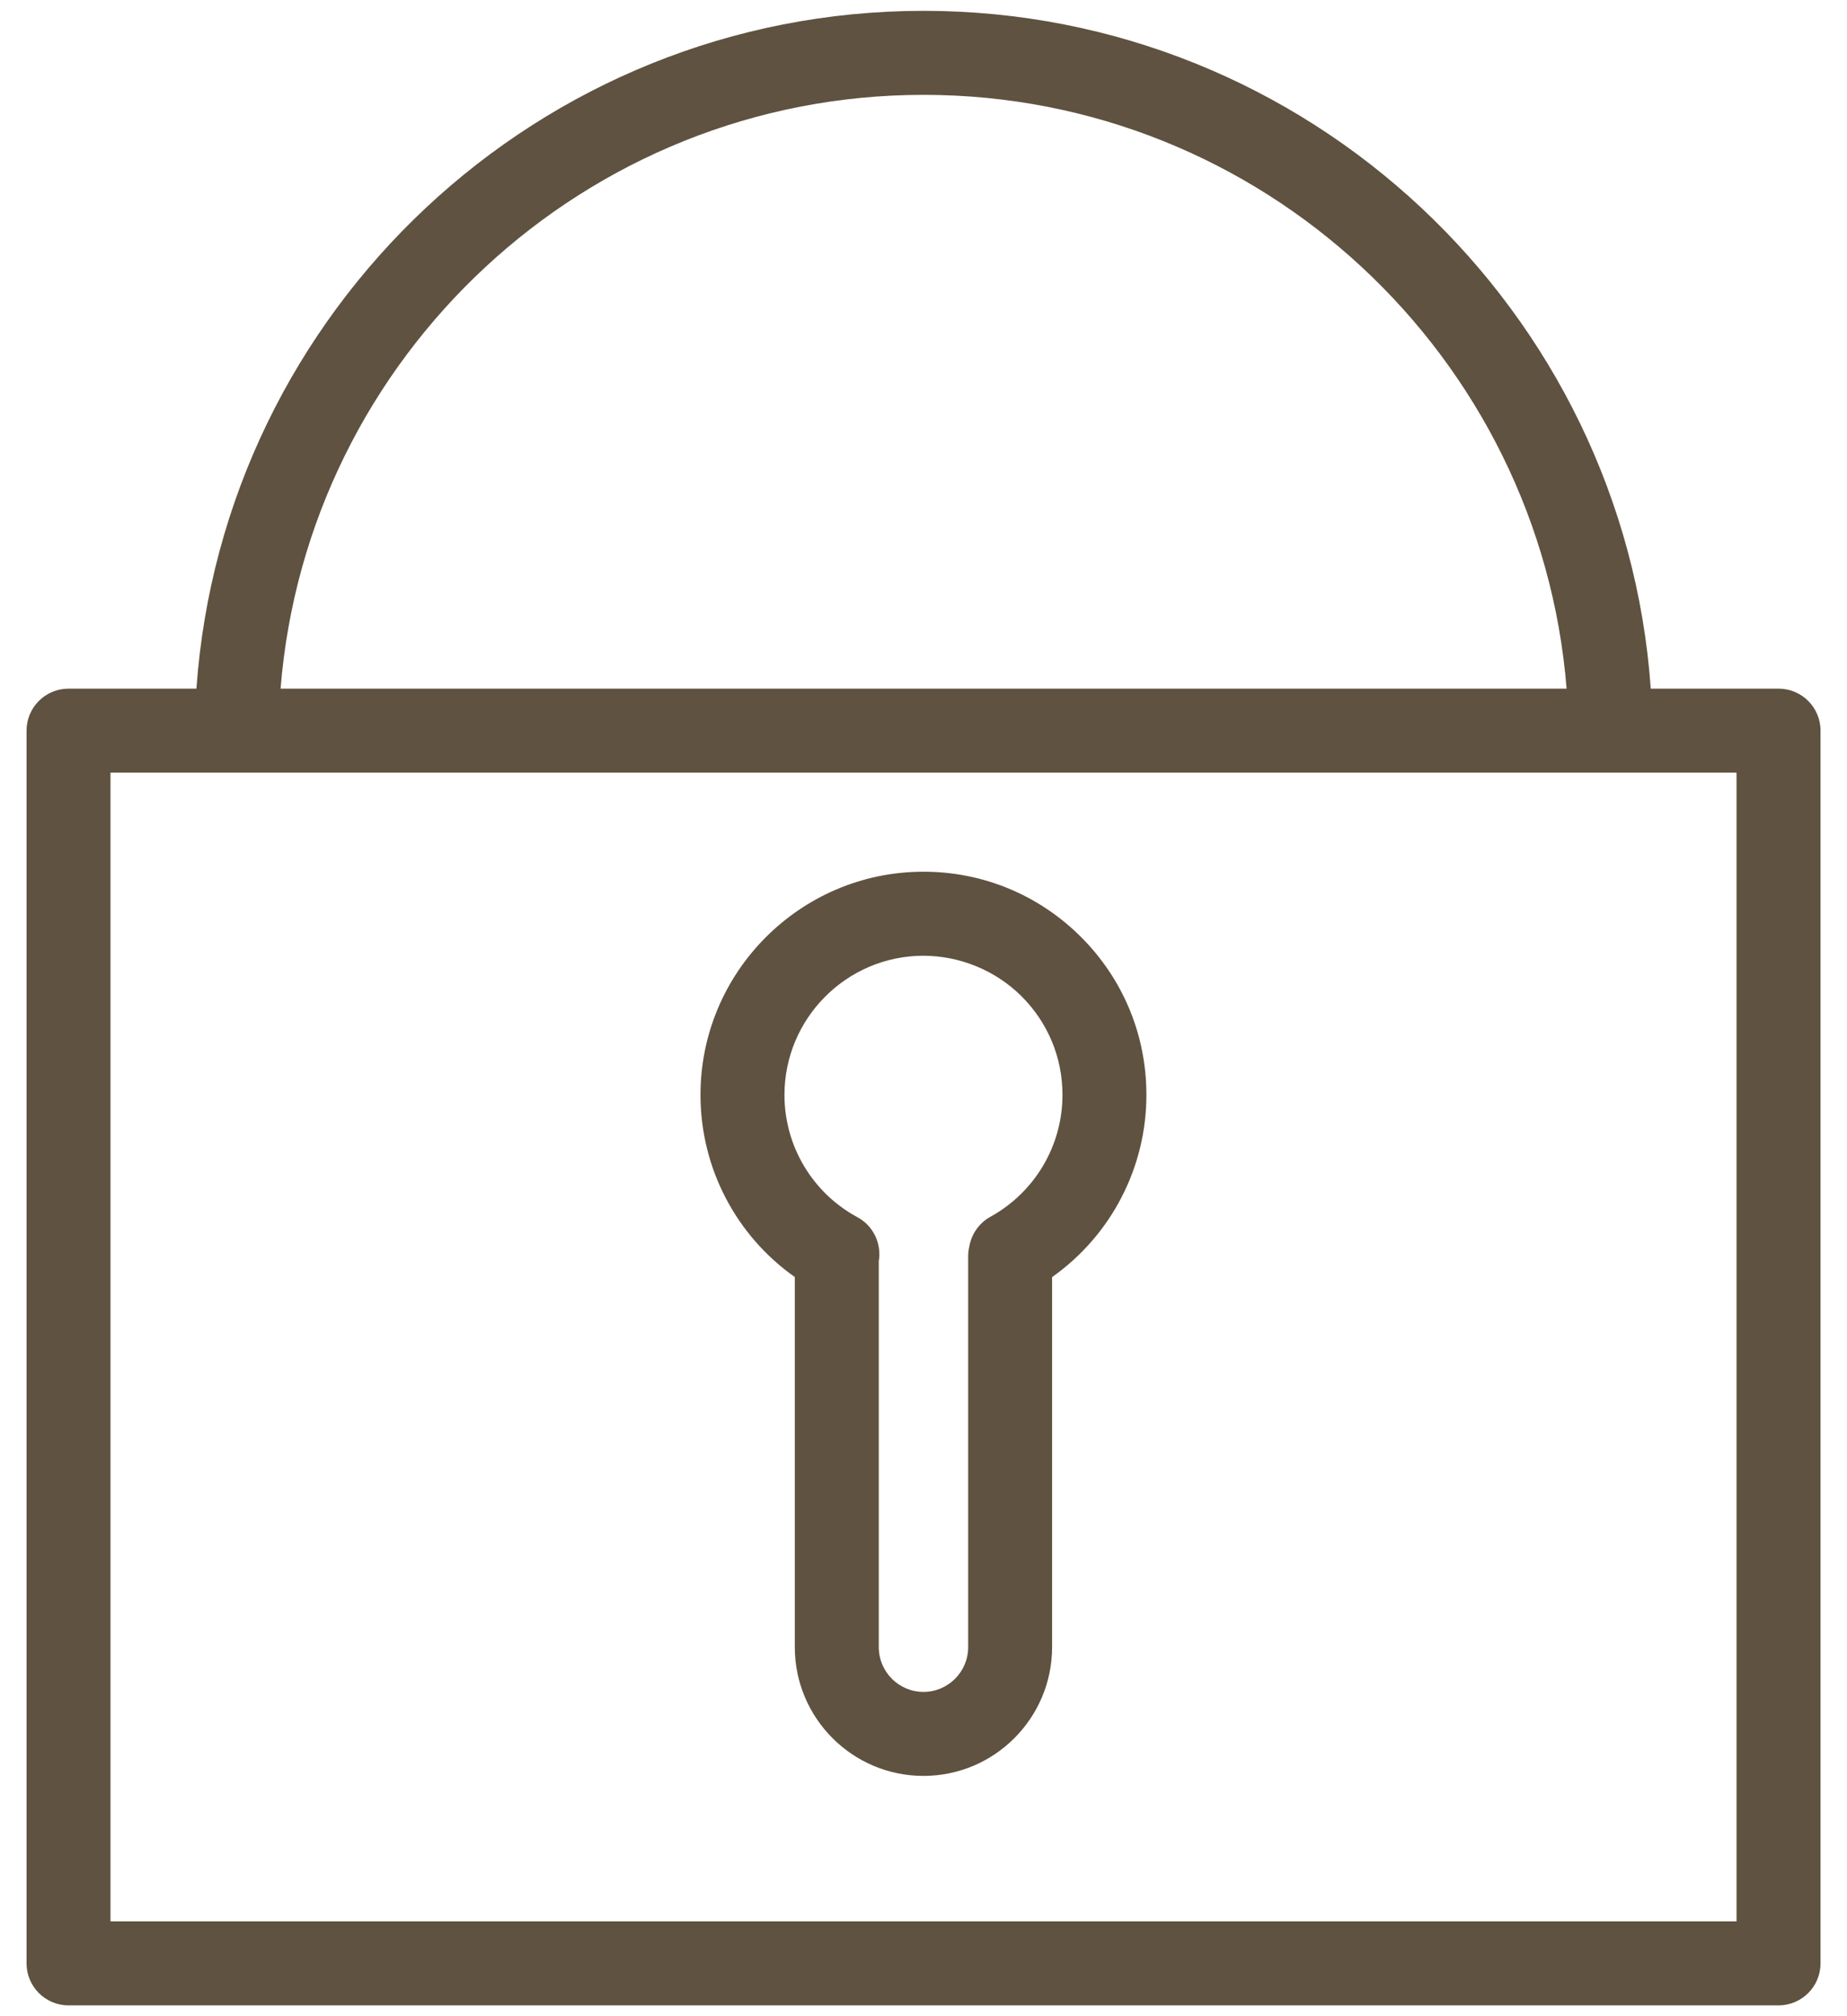
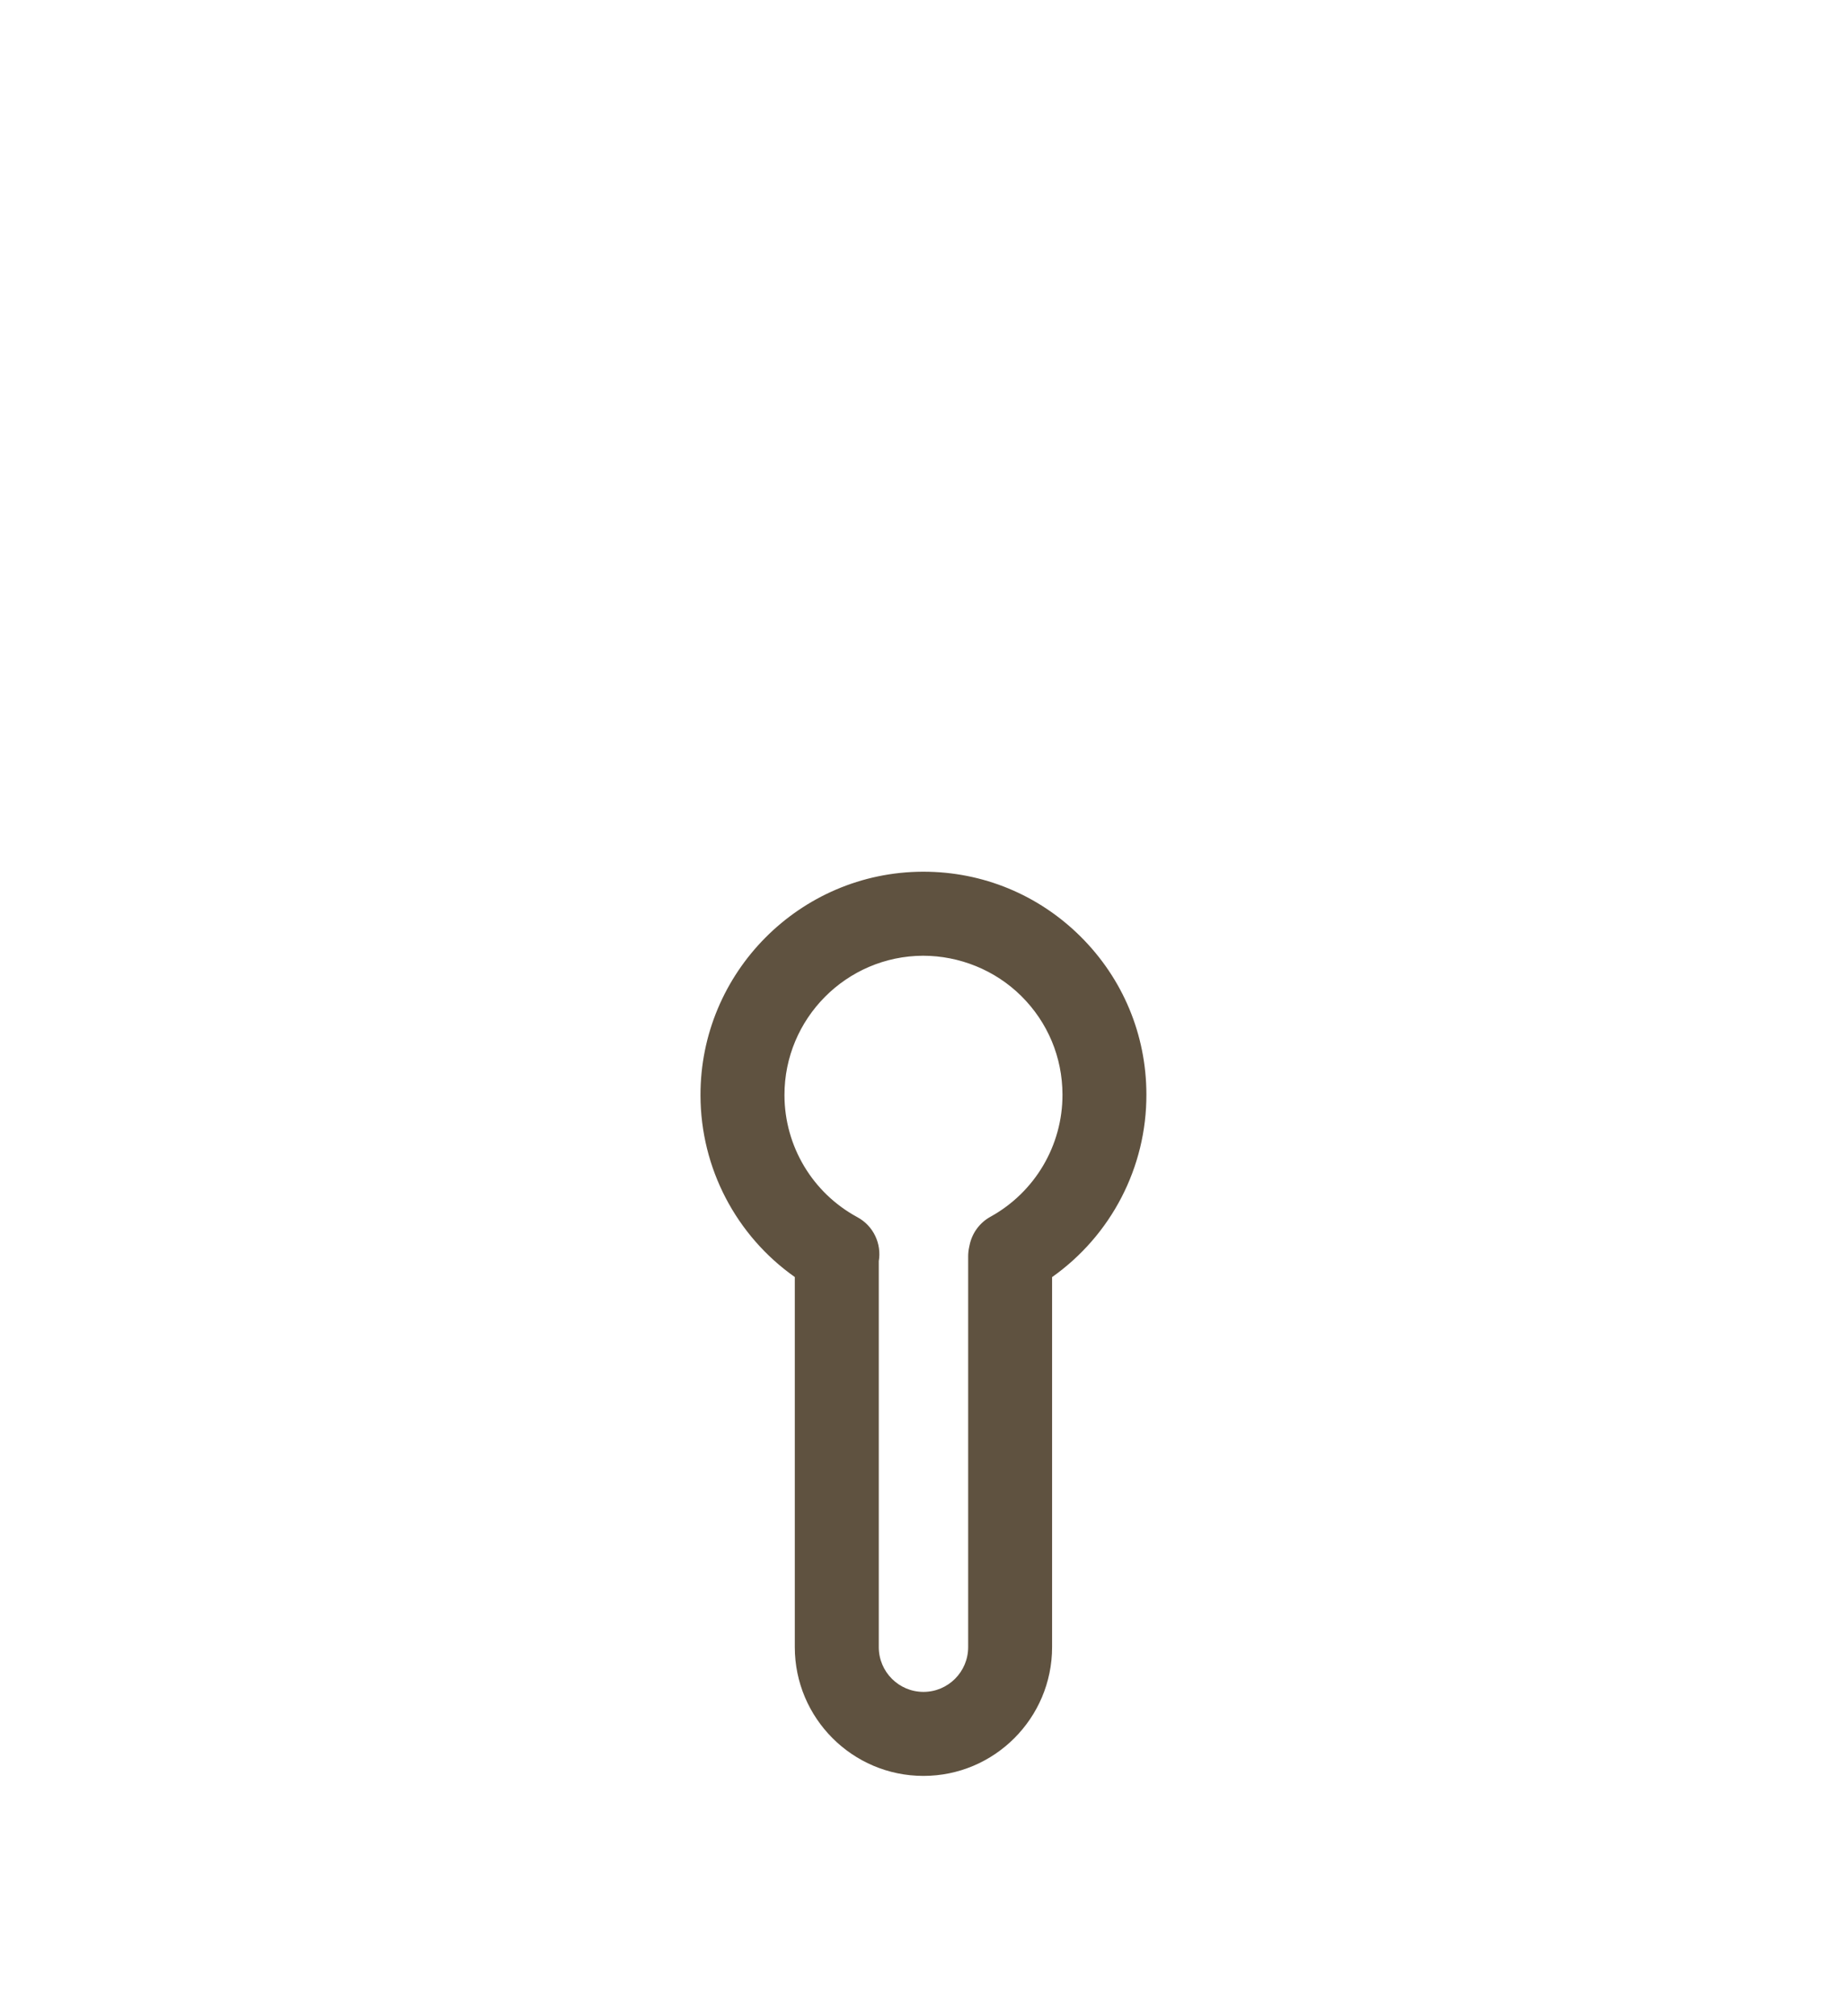
<svg xmlns="http://www.w3.org/2000/svg" width="66" height="72" viewBox="0 0 66 72" fill="none">
-   <path d="M63.554 24.592H58.988C58.034 11.086 46.748 0.387 33.004 0.387C19.259 0.387 7.974 11.086 7.019 24.592H2.449C1.62 24.592 0.949 25.263 0.949 26.092V70.113C0.949 70.941 1.62 71.613 2.449 71.613H63.554C64.382 71.613 65.054 70.941 65.054 70.113V26.092C65.054 25.263 64.382 24.592 63.554 24.592ZM33.003 3.387C45.093 3.387 55.032 12.742 55.98 24.592H10.026C10.974 12.742 20.913 3.387 33.003 3.387ZM62.054 68.613H3.948V27.592H62.052V68.613H62.054Z" fill="#5F5240" />
  <path d="M32.995 31.129C32.988 31.129 32.981 31.129 32.974 31.129C28.583 31.144 25.019 34.728 25.031 39.119C25.037 41.72 26.307 44.127 28.401 45.604V58.82C28.401 61.356 30.463 63.419 32.998 63.419C35.532 63.419 37.595 61.357 37.595 58.82V45.606C39.702 44.117 40.975 41.688 40.965 39.076C40.96 36.948 40.125 34.949 38.616 33.448C37.111 31.952 35.117 31.129 32.995 31.129ZM35.393 43.451C35.013 43.66 34.744 44.022 34.651 44.445L34.63 44.544C34.608 44.648 34.596 44.756 34.596 44.863V58.82C34.596 59.702 33.88 60.419 32.999 60.419C32.118 60.419 31.402 59.702 31.402 58.82V45.038C31.507 44.421 31.217 43.779 30.636 43.466C29.034 42.6 28.036 40.932 28.032 39.112C28.025 36.375 30.247 34.139 32.985 34.13C34.281 34.131 35.561 34.64 36.501 35.576C37.442 36.512 37.963 37.757 37.966 39.086C37.972 40.9 36.985 42.572 35.393 43.451Z" fill="#5F5240" />
</svg>